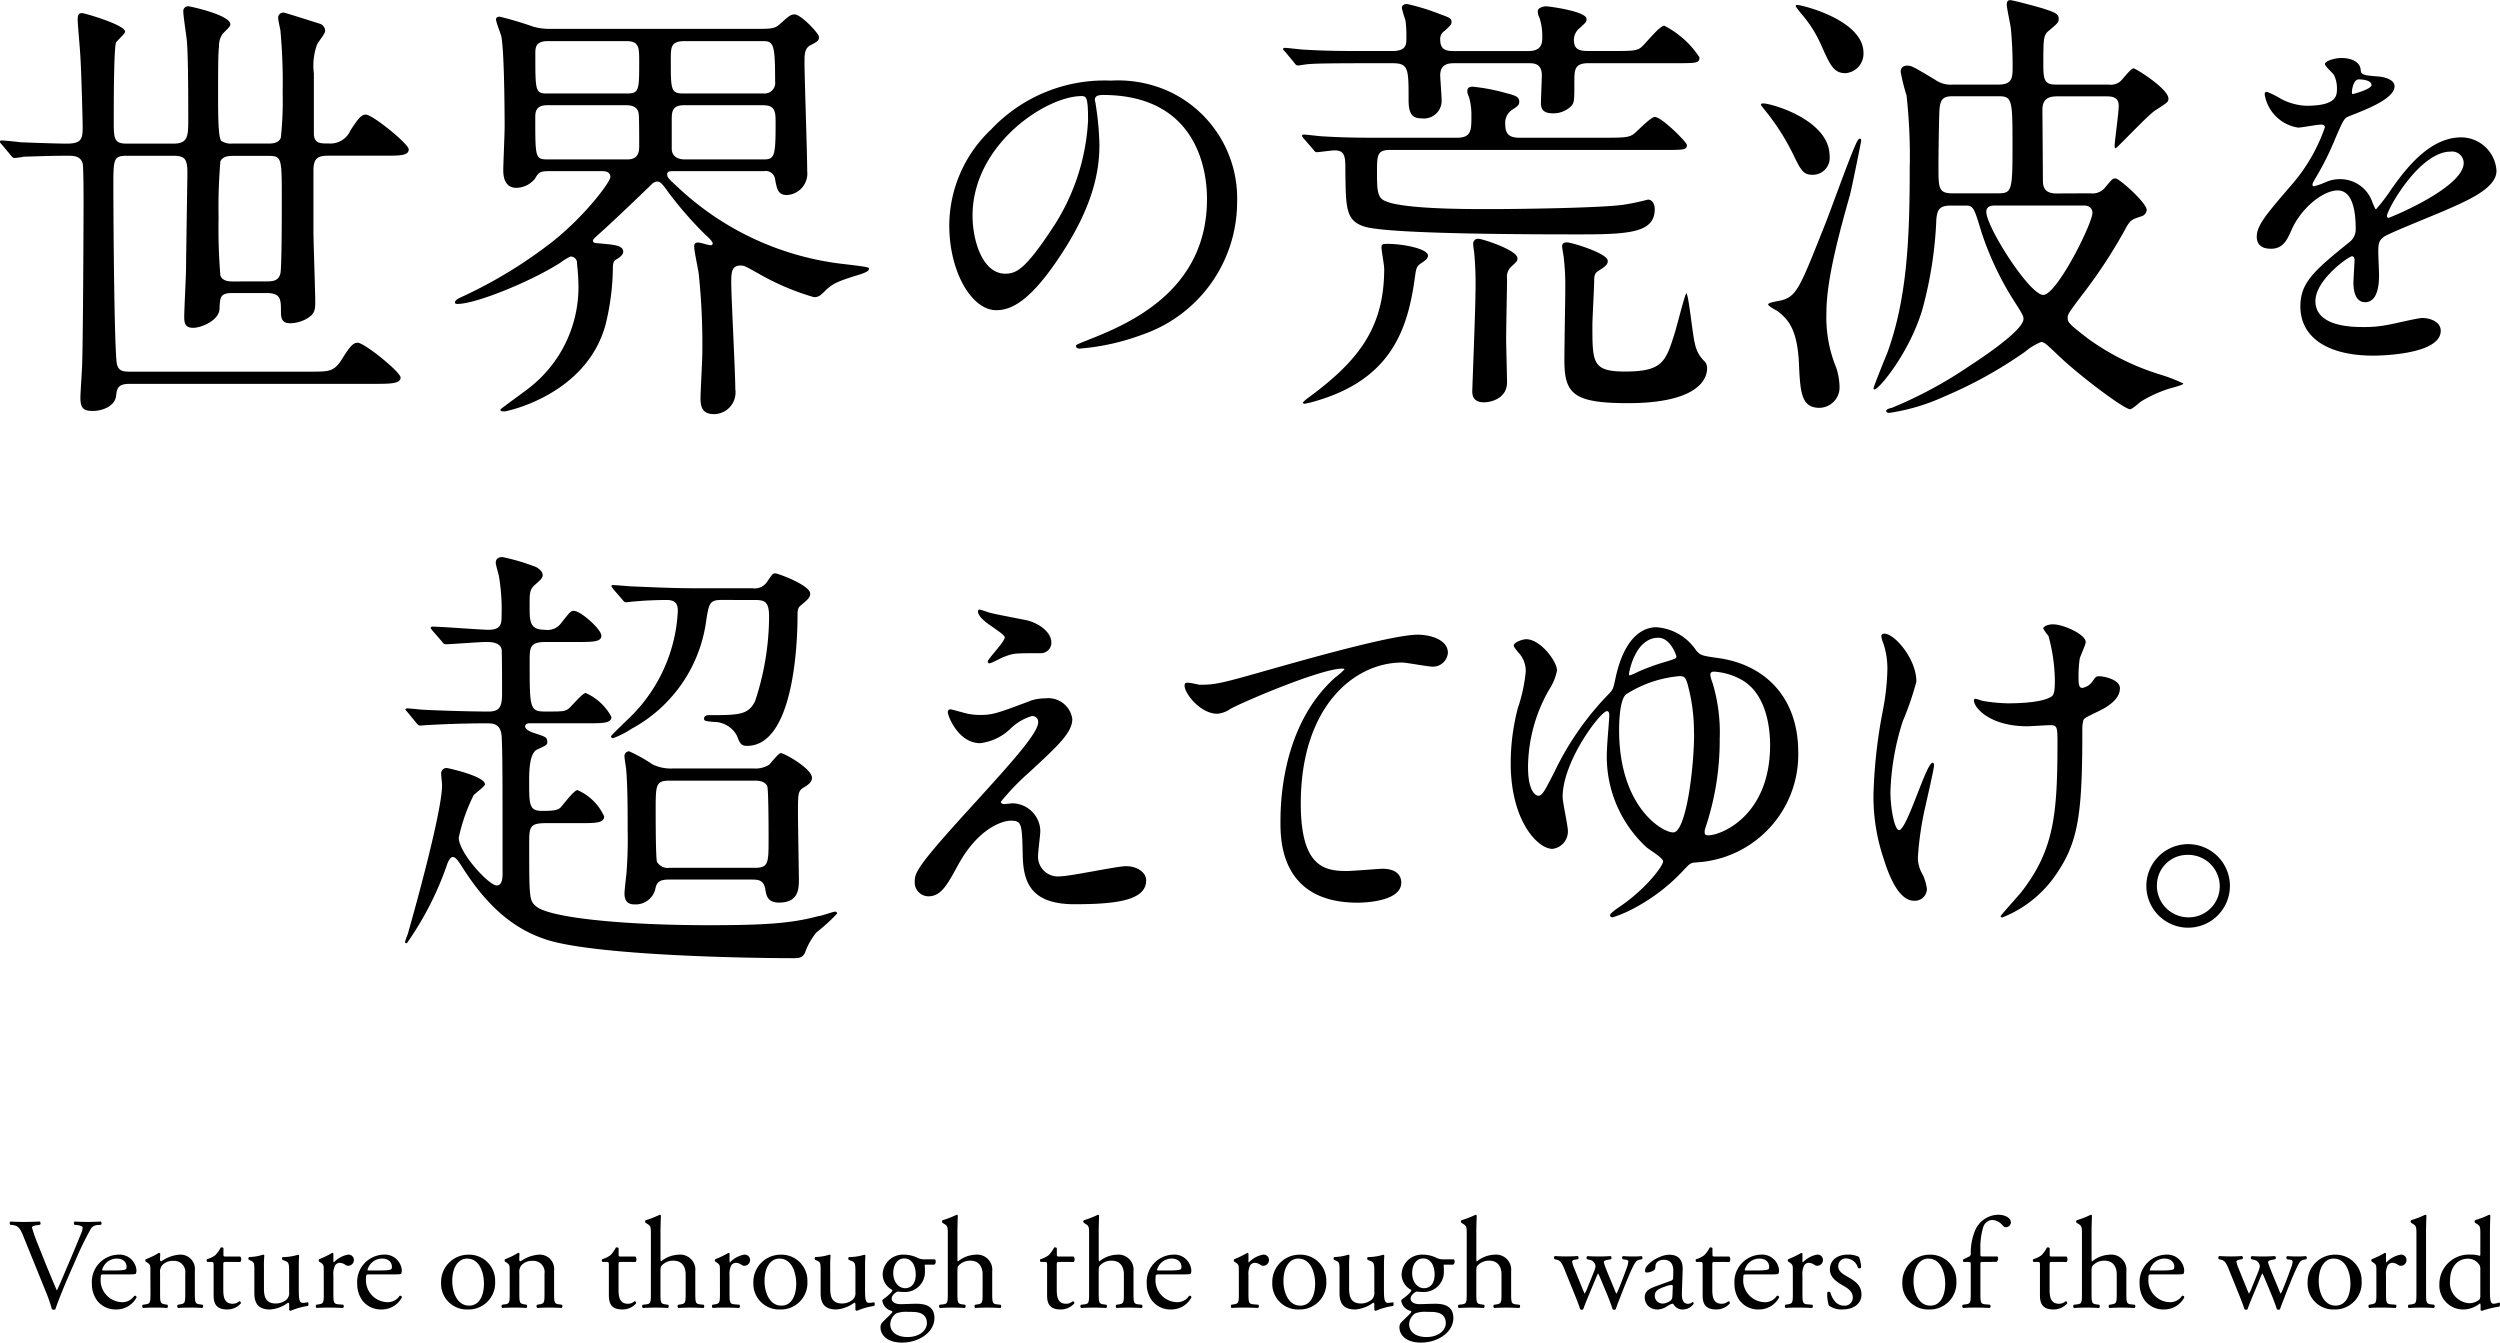
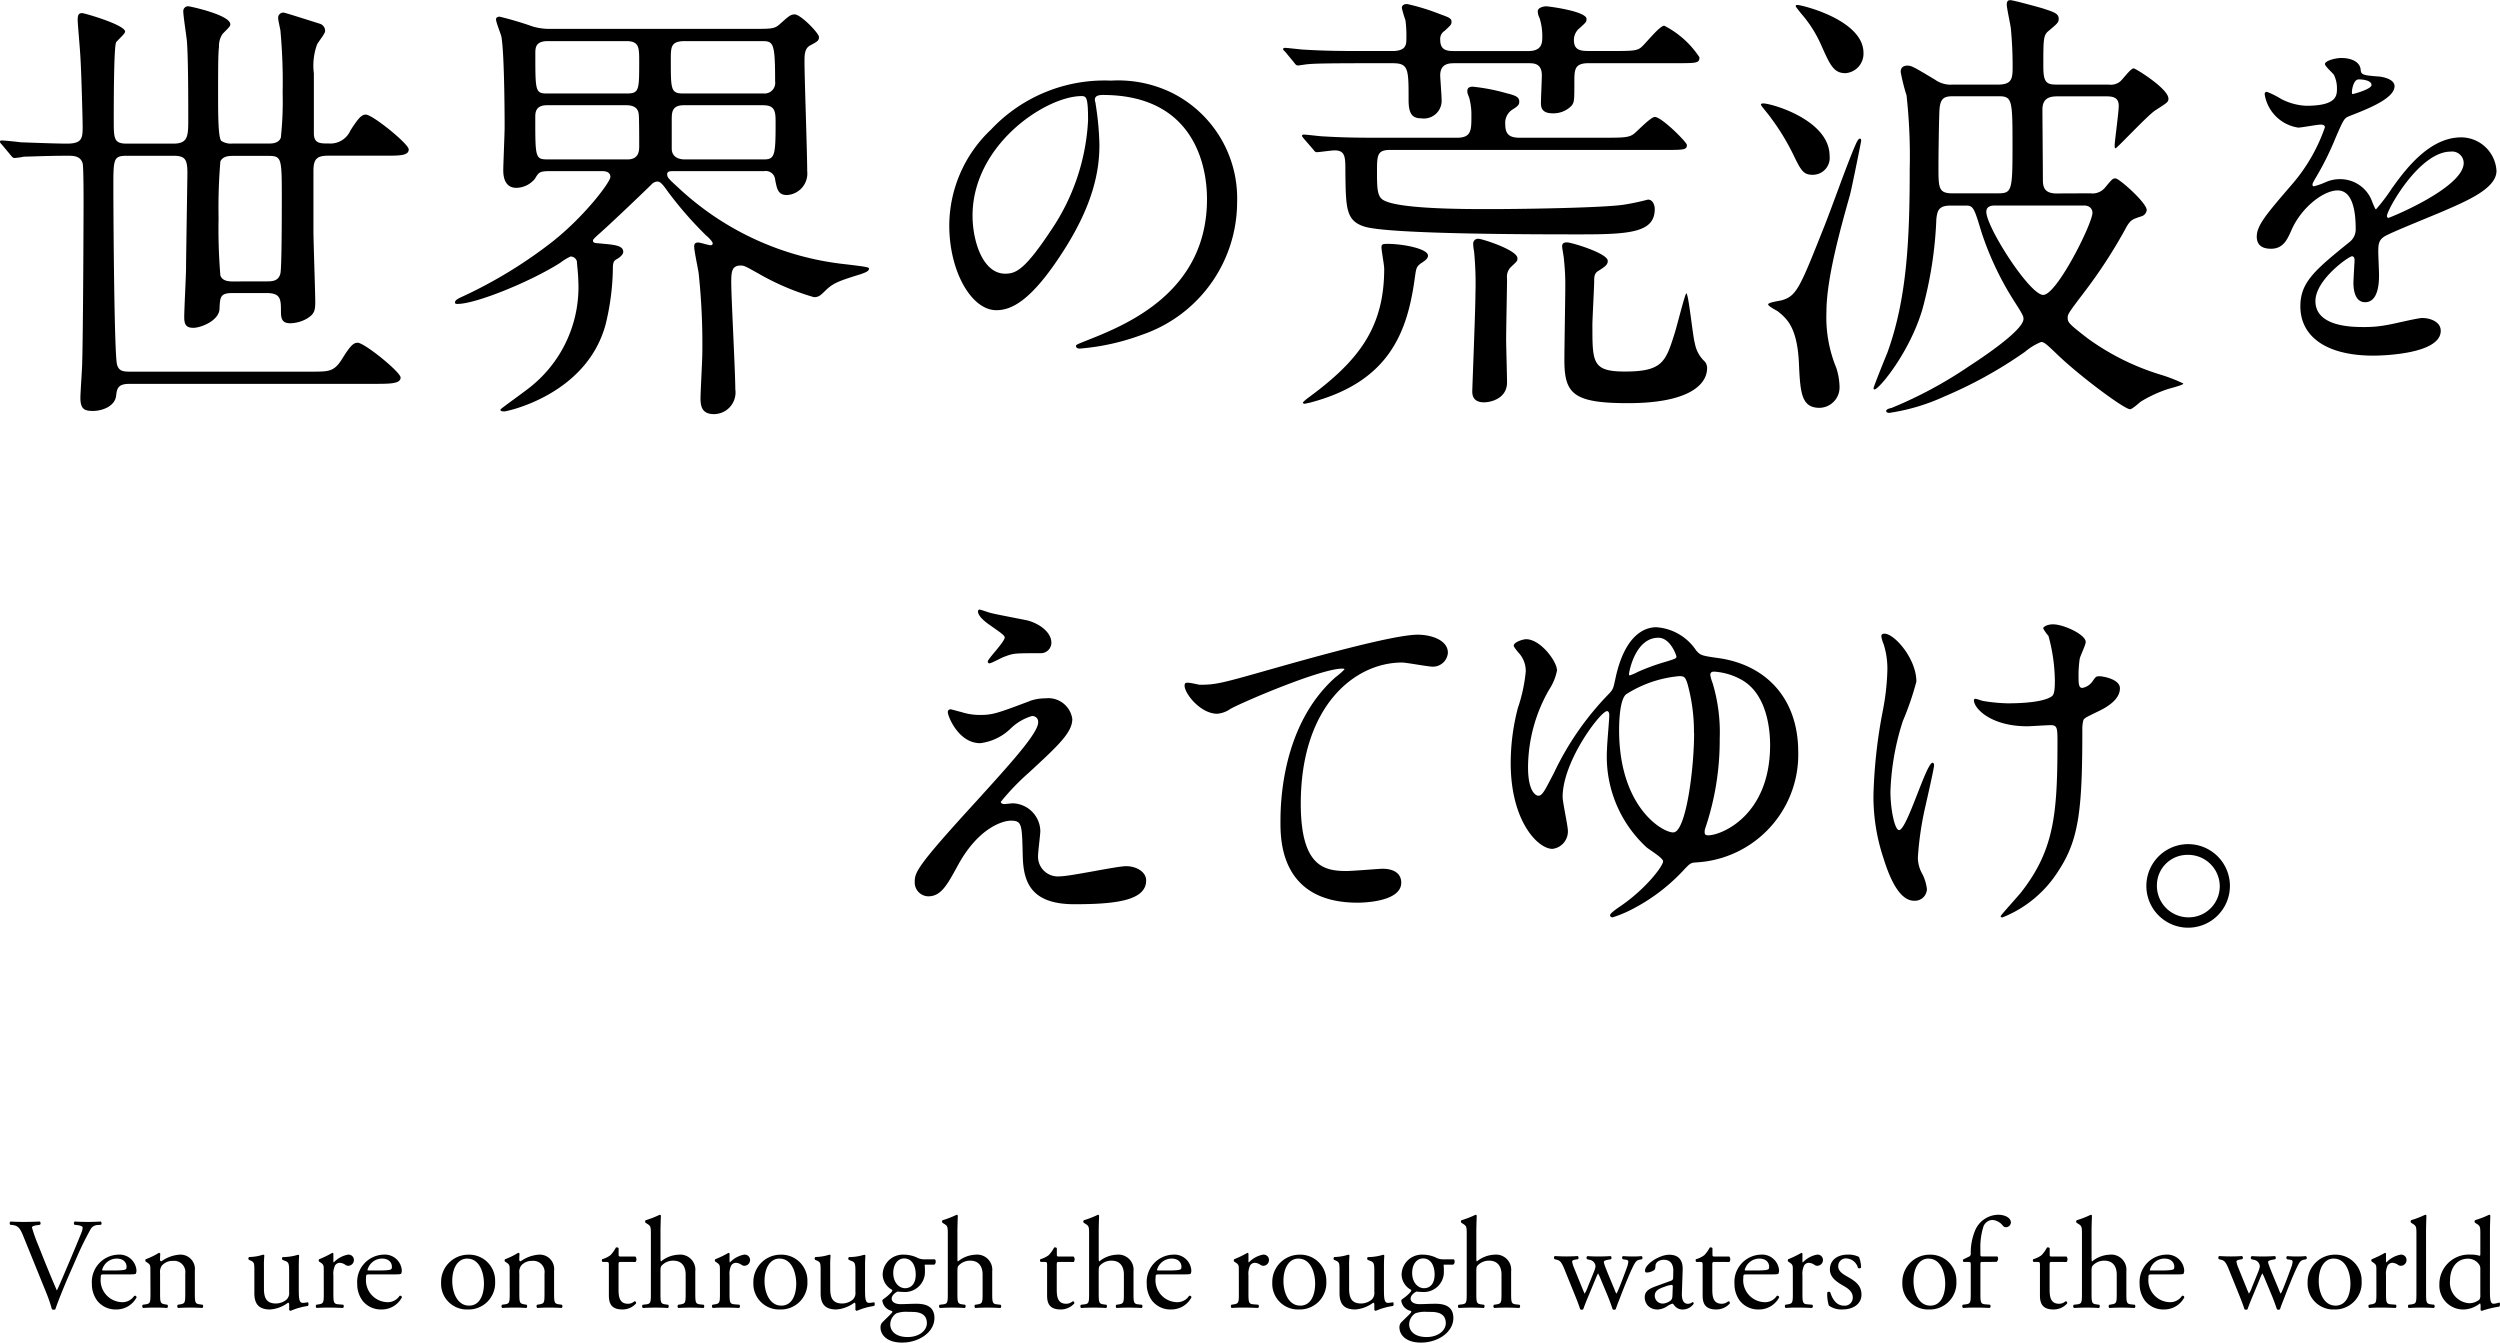
<svg xmlns="http://www.w3.org/2000/svg" id="グループ_680" data-name="グループ 680" width="200" height="107.406" viewBox="0 0 200 107.406">
  <defs>
    <clipPath id="clip-path">
      <rect id="長方形_520" data-name="長方形 520" width="200" height="107.406" fill="none" />
    </clipPath>
  </defs>
  <g id="グループ_680-2" data-name="グループ 680" clip-path="url(#clip-path)">
    <path id="パス_1767" data-name="パス 1767" d="M.145,12.064C0,11.92,0,11.883,0,11.847a.1.1,0,0,1,.108-.108c.253,0,1.3.108,1.518.145.975.036,2.891.108,3.722.108,1.228,0,1.264-.434,1.264-1.373,0-.614-.108-4.48-.181-5.564-.036-.723-.217-2.637-.217-2.962,0-.434.108-.542.361-.542.181,0,3.433.939,3.433,1.481,0,.181-.651.723-.723.867C9.1,4.332,9.1,9.065,9.1,10.077c0,1.517,0,1.915,1.048,1.915h3.721c1.12,0,1.192-.542,1.192-1.806,0-1.517,0-5.058-.108-6.4-.036-.361-.289-2.023-.289-2.349a.388.388,0,0,1,.4-.434c.109,0,3.36.687,3.36,1.446,0,.144-.072.216-.614.759a1.726,1.726,0,0,0-.29,1.048c-.072.506-.072,1.806-.072,3.9,0,1.373,0,3.36.253,3.613a1.4,1.4,0,0,0,.9.217h2.854c.289,0,.831,0,1.012-.47a27.3,27.3,0,0,0,.145-3.577,45.216,45.216,0,0,0-.181-5.022c-.036-.181-.18-.831-.18-.975a.416.416,0,0,1,.433-.434c.109,0,2.6.8,2.927.9a.6.6,0,0,1,.4.578c0,.217-.578.9-.65,1.084a4.978,4.978,0,0,0-.252,2.312v4.769c0,.831.469.831,1.228.831a1.744,1.744,0,0,0,1.7-1.048c.65-1.012.9-1.264,1.228-1.264.542,0,3.433,2.348,3.433,2.782,0,.506-.723.506-1.915.506H26.231c-.975,0-1.156.362-1.156,1.264v4.734c0,.9.145,4.877.145,5.709,0,.686-.072.975-.686,1.337a2.8,2.8,0,0,1-1.3.361c-.578,0-.758-.253-.758-.9,0-1.012,0-1.517-1.156-1.517h-2.71c-.975,0-1.012.289-1.048,1.265-.037.939-1.481,1.517-2.1,1.517s-.723-.325-.723-.868c0-.614.145-3.36.145-3.9,0-.723.108-7.226.108-7.623,0-1.084-.181-1.373-1.12-1.373H10.153c-1.084,0-1.084.253-1.084,2.529,0,2.457.072,13.26.289,14.163.145.505.434.578,1.012.578H24.93c1.409,0,1.807,0,2.457-1.048s.9-1.264,1.228-1.264c.542,0,3.433,2.349,3.433,2.782,0,.47-.723.506-1.915.506H10.37c-.939,0-1.012.361-1.084.975-.108.831-1.12,1.192-1.842,1.192-.651,0-1.012-.108-1.012-1.048,0-.434.145-2.421.145-2.855.072-2.421.108-11.6.108-12.718,0-.542,0-2.855-.072-3.179-.181-.615-.723-.615-1.264-.615-1.518,0-3,.072-3.433.072a5.481,5.481,0,0,1-.759.108c-.108,0-.181-.072-.325-.253ZM21.317,23.012c.433,0,.975,0,1.119-.65.108-.506.108-5.022.108-5.889,0-3.469,0-3.5-1.192-3.5H18.679c-.325,0-.831,0-1.048.434a44.578,44.578,0,0,0-.145,4.552,44.968,44.968,0,0,0,.145,4.589c.181.47.723.47,1.048.47Z" transform="translate(0 -0.502)" />
    <path id="パス_1768" data-name="パス 1768" d="M89.912,14.841c-.289,0-.4.072-.4.253,0,.217.072.325.831,1.012a23.149,23.149,0,0,0,13.4,6.178c1.843.217,1.915.253,1.915.361,0,.217-.361.325-.651.434-1.626.505-2.2.686-2.818,1.3-.434.434-.578.542-.939.542a19.955,19.955,0,0,1-4.48-1.915c-.975-.542-1.084-.615-1.373-.615-.686,0-.759.434-.759,1.337,0,1.229.325,7.19.325,8.563a1.735,1.735,0,0,1-1.7,1.987c-.939,0-1.084-.578-1.084-1.264,0-.506.145-3.071.145-3.649a53.684,53.684,0,0,0-.289-6.323c-.036-.325-.362-1.806-.362-2.168,0-.253.109-.325.326-.325.145,0,.831.217.975.217s.181-.072.181-.145c0-.145-.361-.506-.542-.65a29.964,29.964,0,0,1-3-3.433c-.362-.506-.615-.867-.868-.867a.683.683,0,0,0-.506.253c-1.3,1.264-3.324,3.18-3.938,3.722-.145.145-.723.614-.723.723,0,.217.108.217.542.253,1.156.108,1.879.145,1.879.686,0,.108-.108.325-.469.542-.253.145-.362.217-.362.759a19.765,19.765,0,0,1-.578,4.48c-1.518,5.673-7.949,6.973-8.094,6.973-.108,0-.325,0-.325-.145,0-.072,2.168-1.59,2.566-1.951A10.206,10.206,0,0,0,82.4,23.549c0-.47-.108-1.265-.108-1.482a.532.532,0,0,0-.506-.4,4.271,4.271,0,0,0-.831.506c-2.384,1.518-6.756,3.288-8.2,3.288-.109,0-.217,0-.217-.108,0-.181.181-.289.578-.47a36.8,36.8,0,0,0,7.227-4.408c2.6-2.06,4.625-4.769,4.625-5.167,0-.434-.434-.47-.65-.47H80.229c-.939,0-.975.072-1.3.614a1.959,1.959,0,0,1-1.481.723c-1.012,0-1.048-1.048-1.048-1.409,0-.47.108-2.891.108-3.433,0-1.626-.036-5.962-.253-7.226-.036-.217-.434-1.156-.434-1.409,0-.181.181-.217.289-.217a27.713,27.713,0,0,1,2.673.795,4.811,4.811,0,0,0,1.481.181H96.416c1.517,0,1.7,0,2.168-.434.614-.542.795-.723,1.12-.723.506,0,1.951,1.517,1.951,1.806s-.108.361-.723.686c-.434.253-.434.759-.434,1.3,0,1.265.217,7.335.217,8.744a1.725,1.725,0,0,1-1.626,1.915c-.723,0-.795-.506-.939-1.228a.752.752,0,0,0-.868-.686ZM86.262,8.627c1.012,0,1.012-.253,1.012-2.565,0-1.12,0-1.626-1.048-1.626H79.976c-1.012,0-1.012.542-1.012,1.012,0,3.035,0,3.18.976,3.18Zm.073,5.275c.939,0,.939-.723.939-1.084,0-.326,0-2.385-.036-2.493-.037-.542-.4-.759-1.012-.759H79.9c-.94,0-.94.614-.94.975,0,3.324,0,3.36,1.084,3.36ZM97.247,8.627a.849.849,0,0,0,.9-.975c0-3.216-.145-3.216-1.157-3.216H90.96c-1.157,0-1.157.434-1.157,1.518,0,2.384,0,2.673,1.012,2.673Zm0,5.275c.867,0,.939-.325.939-2.854,0-.94,0-1.482-1.012-1.482H90.852c-.975,0-.975.578-.975,1.192v2.276c0,.615.469.868,1.047.868Z" transform="translate(-36.138 -1.148)" />
    <path id="パス_1769" data-name="パス 1769" d="M163,14.413c0,.09.06.21.06.331a23.075,23.075,0,0,1,.3,3.251c0,2.017-.452,4.817-3.1,8.821-2.409,3.672-3.943,4.4-5.148,4.4-1.987,0-3.763-3.1-3.763-6.774a10.6,10.6,0,0,1,3.341-7.677,12.457,12.457,0,0,1,9.6-3.914,9.8,9.8,0,0,1,4.847.963,9.435,9.435,0,0,1,5.239,8.76,11.227,11.227,0,0,1-7.587,10.6,18.506,18.506,0,0,1-5,1.114c-.121,0-.3-.03-.3-.211,0-.09.06-.12.813-.421,3.131-1.234,9.664-3.823,9.664-11.319,0-1.174-.12-8.339-8.339-8.339-.6,0-.632.241-.632.421m-9.784,9.242c0,1.957.783,4.636,2.619,4.636.873,0,1.6-.361,3.672-3.492a17.216,17.216,0,0,0,2.95-8.761c0-1.806-.12-1.956-.512-1.956-2.86,0-8.73,3.883-8.73,9.573" transform="translate(-75.407 -6.401)" />
    <path id="パス_1770" data-name="パス 1770" d="M211.068,5.381c-3.179,0-4.083.036-4.444.072-.145,0-.758.108-.867.108-.144,0-.217-.108-.325-.253l-.686-.831c-.145-.145-.181-.181-.181-.217,0-.072.072-.108.145-.108.253,0,1.337.145,1.59.145,1.77.108,3.252.108,4.95.108h2.06c1.084,0,1.12-.506,1.12-.975a9.584,9.584,0,0,0-.073-1.482,10.1,10.1,0,0,1-.289-.975c0-.326.326-.326.434-.326a17.453,17.453,0,0,1,2.6.8c.686.253.939.325.939.614,0,.217-.036.253-.542.723a.766.766,0,0,0-.361.723c0,.9.614.9,1.192.9h5.853c1.12,0,1.12-.686,1.12-1.156a4.718,4.718,0,0,0-.217-1.481,1.229,1.229,0,0,1-.145-.542c0-.325.542-.4.651-.4.253,0,3.251.4,3.251,1.012,0,.253-.072.289-.542.723a1.23,1.23,0,0,0-.47.939c0,.759.4.9,1.157.9h2.2c1.446,0,1.77-.036,2.1-.361.289-.253,1.409-1.662,1.77-1.662a7.357,7.357,0,0,1,2.818,2.529c0,.47-.216.47-1.915.47h-6.937c-1.12,0-1.156.47-1.156,1.481,0,1.482,0,1.626-.217,1.915a2.01,2.01,0,0,1-1.517.614c-.9,0-.939-.506-.939-.831s.072-1.879.072-2.2c0-.976-.65-.976-1.048-.976h-5.926c-.4,0-1.156,0-1.156.976,0,.18.108,1.59.108,1.879a1.422,1.422,0,0,1-1.626,1.553c-.723,0-1.012-.361-1.012-1.481,0-2.457,0-2.927-1.264-2.927Zm-4.842,6.034c-.108-.145-.145-.181-.145-.217,0-.072.036-.108.145-.108.253,0,1.337.145,1.59.145,1.771.108,3.252.108,4.95.108h5.709c1.156,0,1.156-.614,1.156-1.7a5.15,5.15,0,0,0-.18-1.518c-.145-.361-.145-.4-.145-.505,0-.253.145-.362.434-.362a15.273,15.273,0,0,1,2.637.506c.723.181,1.084.289,1.084.686,0,.253-.108.361-.506.614a1.254,1.254,0,0,0-.614,1.192c0,.686.216,1.084,1.119,1.084h7.046c1.372,0,1.734-.036,2.1-.289.289-.217,1.373-1.373,1.7-1.373.542,0,2.565,2.023,2.565,2.24,0,.4-.217.4-1.915.4H213.128c-1.048,0-1.048.434-1.048,1.807,0,1.445.037,2.023.65,2.276,1.409.65,6.432.65,8.238.65,3.035,0,9.358-.108,10.911-.361a19.2,19.2,0,0,0,1.879-.4c.361,0,.542.4.542.759,0,1.843-1.915,2.024-5.854,2.024-3.469,0-15.283,0-17.343-.614-1.517-.47-1.517-1.446-1.553-4.444,0-1.12,0-1.662-.867-1.662-.217,0-1.265.145-1.409.145s-.216-.108-.325-.253Zm.434,21.137c-.073,0-.29.072-.4.072a.115.115,0,0,1-.108-.108,3.25,3.25,0,0,1,.361-.325c4.119-3,6.143-5.673,6.143-10.37,0-.289-.217-1.445-.217-1.7,0-.217.036-.289.47-.289,1.3,0,3.251.4,3.251.939,0,.217-.217.4-.506.578-.47.325-.434.434-.578,1.409-.615,4.3-2.132,8.165-8.418,9.792m15.753-5.131c0,.542.072,3,.072,3.5,0,1.265-1.264,1.59-1.842,1.59-.9,0-.939-.614-.939-.867,0-.326.253-6.54.253-7.8a26.986,26.986,0,0,0-.108-3.4,4.027,4.027,0,0,1-.073-.614.384.384,0,0,1,.434-.4c.29,0,3.107.9,3.107,1.553,0,.217,0,.217-.542.723a1.092,1.092,0,0,0-.289.9c0,.686-.072,4.011-.072,4.805m6.9-1.012c0,2.927,0,3.649,2.6,3.649,2.962,0,3.251-.759,3.938-2.926.181-.506.868-3.324.976-3.324.181,0,.505,3.4.686,4.011a2.6,2.6,0,0,0,.795,1.445.789.789,0,0,1,.181.506c0,1.446-1.662,2.818-6.323,2.818-4.408,0-5.094-.759-5.094-3.469,0-.9.072-4.949.072-5.745a18.4,18.4,0,0,0-.108-2.276c0-.181-.145-.9-.145-1.048,0-.253.145-.325.4-.325.325,0,3.251.867,3.251,1.481,0,.289-.18.434-.686.759-.325.181-.4.361-.4.831,0,.506-.145,3.035-.145,3.613" transform="translate(-101.92 -0.323)" />
    <path id="パス_1771" data-name="パス 1771" d="M284.874,13.983c-.759,0-.939-.4-1.59-1.735A18.182,18.182,0,0,0,281.55,9.43c-.108-.181-.795-.976-.795-1.048,0-.108.145-.108.181-.108.686,0,5.311,1.337,5.311,4.191a1.352,1.352,0,0,1-1.373,1.518m1.915,15.464a5.276,5.276,0,0,1,.253,1.445,1.637,1.637,0,0,1-1.59,1.735c-1.481,0-1.554-1.228-1.662-3.649-.145-2.818-.975-3.5-1.7-4.083-.108-.072-.759-.4-.759-.542,0-.181,1.048-.289,1.192-.361,1.12-.361,1.409-1.12,3.36-6.034.651-1.662,1.59-4.336,2.277-6,.217-.506.361-.867.506-.867.108,0,.108.108.108.181,0,.036-.759,3.83-.9,4.336-.795,2.818-1.879,6.72-1.879,9.358a10.608,10.608,0,0,0,.795,4.48m.723-23.593c-.94,0-1.228-.65-1.951-2.276a9.86,9.86,0,0,0-1.59-2.493c-.4-.506-.434-.542-.434-.614s.108-.072.145-.072c.325,0,5.275,1.192,5.275,3.83a1.559,1.559,0,0,1-1.445,1.626m19.583,9.611a1.31,1.31,0,0,0,1.228-.506c.542-.65.578-.686.8-.686.289,0,2.493,1.951,2.493,2.529a.583.583,0,0,1-.433.506c-.651.217-.831.253-1.157.795a40.362,40.362,0,0,1-3.577,5.492c-1.12,1.481-1.156,1.554-1.156,1.843,0,.361.145.506,1.59,1.626a19.7,19.7,0,0,0,5.781,2.891,12.927,12.927,0,0,1,1.879.723c0,.072-.145.145-1.192.434a10.328,10.328,0,0,0-2.2,1.012c-.108.073-.686.615-.867.615-.47,0-4.155-2.746-5.925-4.48-.723-.686-.939-.9-1.193-.9a4.849,4.849,0,0,0-1.3.795,34.761,34.761,0,0,1-6.467,3.577,16.2,16.2,0,0,1-4.372,1.3c-.108,0-.253-.036-.253-.145,0-.145.253-.217.433-.253a33.879,33.879,0,0,0,6.179-3.324c.216-.145,4.372-2.782,4.372-3.794,0-.217-.037-.325-.759-1.445a24.4,24.4,0,0,1-2.6-5.492c-.578-1.915-.651-2.132-1.228-2.132h-1.264c-.976,0-1.048.47-1.12,1.084a31.857,31.857,0,0,1-1.12,7.226c-1.012,3.433-3.468,6.4-3.83,6.4-.072,0-.072-.072-.072-.108,0-.108.9-2.348,1.084-2.782,1.59-4.336,1.807-9.141,1.807-14.742a44.2,44.2,0,0,0-.253-5.889,15.862,15.862,0,0,1-.47-1.879c0-.325.181-.506.542-.506.325,0,.506.108,2.2,1.12a2.151,2.151,0,0,0,1.409.4h3.577c1.084,0,1.228-.361,1.228-1.337a31.7,31.7,0,0,0-.144-3.18c-.036-.289-.325-1.626-.325-1.879,0-.289.108-.361.289-.361.216,0,2.2.542,2.565.65.867.289,1.3.4,1.3.831,0,.289-.072.361-.759.94-.47.361-.47.614-.47,2.89,0,1.409.325,1.445,1.228,1.445h4.011a1.21,1.21,0,0,0,.867-.217c.181-.108.868-1.084,1.12-1.084.145,0,2.782,1.626,2.782,2.421,0,.289-.109.326-1.048.94-.578.361-3.071,3.035-3.179,3.035-.073,0-.073-.108-.073-.253,0-.289.326-2.637.326-3.144,0-.723-.542-.759-1.048-.759h-3.757c-.506,0-1.3,0-1.3,1.048,0,.795.036,4.7.036,5.564,0,.542.037,1.157,1.084,1.157Zm-7.371,0c1.12,0,1.156-.217,1.156-3.9,0-3.649-.036-3.866-1.156-3.866h-3.577c-.758,0-1.084.145-1.12,1.265-.036.9-.072,3.4-.072,4.371,0,1.7,0,2.132,1.12,2.132Zm-.181.975c-.253,0-.759,0-.759.506,0,1.228,3.468,6.648,4.553,6.648s3.938-5.709,3.938-6.576c0-.181-.108-.578-.686-.578Z" transform="translate(-139.88 0)" />
    <path id="パス_1772" data-name="パス 1772" d="M359.812,23.517c0-.9.843-1.867,2.89-4.245a13.858,13.858,0,0,0,2.56-4.486c0-.181-.211-.211-.332-.211-.3,0-1.535.241-1.806.241a3.2,3.2,0,0,1-2.679-2.649c0-.09,0-.211.18-.211a6.767,6.767,0,0,1,1.145.572,4.781,4.781,0,0,0,1.987.541c2.469,0,2.469-.812,2.469-1.414a2.416,2.416,0,0,0-.241-1.054c-.09-.151-.722-.692-.722-.873,0-.241.782-.482,1.324-.482.723,0,1.475.271,1.535.933.03.391.151.452,1.355.542.211,0,1.355.151,1.355.783,0,.994-2.2,1.836-3.582,2.378-.452.18-.482.241-1.145,1.776a23.31,23.31,0,0,1-1.626,3.251c-.151.271-.211.361-.211.482a.111.111,0,0,0,.12.12,6.016,6.016,0,0,0,.934-.331,2.81,2.81,0,0,1,1.174-.241,2.715,2.715,0,0,1,2.559,1.836c.211.512.241.572.3.572a14.192,14.192,0,0,0,1.234-1.626c.993-1.385,2.95-4.125,5.569-4.125a2.84,2.84,0,0,1,2.83,2.679c0,1.415-2.378,2.409-4.245,3.221-.752.331-4.154,1.686-4.7,2.017-.482.3-.512.632-.512,1.264,0,.271.06,1.535.06,1.806,0,.482,0,2.2-1.114,2.2-.813,0-.933-.994-.933-1.535,0-.3.09-1.746.09-1.776,0-.121,0-.362-.211-.362-.241,0-2.92,1.867-2.92,3.583,0,2.077,3.01,2.077,3.883,2.077a9.322,9.322,0,0,0,1.927-.181c.421-.06,2.348-.542,2.74-.542.632,0,1.475.3,1.475,1.024,0,1.867-4.666,1.987-5.389,1.987-3.823,0-5.841-1.566-5.841-3.944,0-1.926,1.144-2.89,3.974-5.178a1.283,1.283,0,0,0,.452-1.054c0-1.355-.241-3.041-1.445-3.041-1.145,0-2.921,1.385-3.7,3.191-.331.753-.663,1.475-1.626,1.475-.572,0-1.145-.181-1.145-.994m7.677-11.38c.06,0,1.505-.391,1.505-.723,0-.391-.753-.452-1.024-.452-.421,0-.542.843-.542.963s0,.211.06.211m2.74,9.754c0,.06.03.151.12.151s6.021-2.409,6.021-4.4a.927.927,0,0,0-1.053-.9c-2.5,0-5.088,4.666-5.088,5.148" transform="translate(-179.269 -4.607)" />
-     <path id="パス_1773" data-name="パス 1773" d="M64.791,101.248c-.145-.181-.181-.181-.181-.253,0-.036.072-.072.145-.072.217,0,1.119.108,1.3.108,1.337.072,3.831.144,5.2.144.9,0,1.083-.4,1.083-1.445,0-.542,0-3.324-.036-3.541-.144-.578-.9-.578-1.264-.578-.506,0-2.783.181-3.216.181-.145,0-.216-.108-.324-.253l-.724-.831c-.108-.145-.145-.181-.145-.217,0-.072.073-.109.145-.109.686,0,3.866.253,4.481.253,1.047,0,1.047-.542,1.047-1.193a15.887,15.887,0,0,0-.217-3.107c-.036-.181-.252-.9-.252-1.048,0-.434.361-.47.541-.47a16.753,16.753,0,0,1,2.674.795c.217.109.542.362.542.651,0,.217-.181.4-.687.831-.361.361-.361.65-.361,1.59,0,1.3,0,1.951,1.229,1.951a1.354,1.354,0,0,0,1.3-.542c.686-.867.759-.975,1.012-.975.542,0,2.2,1.481,2.2,1.987s-.686.506-1.951.506H75.81c-1.264,0-1.264.47-1.264,1.553,0,3.722,0,4.01,1.229,4.01,1.445,0,1.589,0,1.914-.252.217-.181,1.084-1.229,1.337-1.229a4.266,4.266,0,0,1,2.06,1.915c0,.506-.686.506-1.915.506H74.546c-.144,0-.361.036-.361.253,0,.253.433.434.758.542.9.29,1.012.325,1.012.723,0,.217-.109.253-.8.578-.65.289-.65,1.843-.65,2.529,0,1.915,0,2.384,1.049,2.384,1.011,0,1.228-.072,1.445-.253.217-.217,1.084-1.409,1.373-1.409a4.162,4.162,0,0,1,2.132,2.1c0,.542-.687.542-1.951.542H75.882c-1.265,0-1.373.252-1.373,1.481,0,4.516,0,4.7.542,5.167,1.012.9,6.793,1.517,13.8,1.517,4.156,0,6.54-.108,8.779-.723.217,0,1.192-.361,1.337-.361a.165.165,0,0,1,.181.145,14.442,14.442,0,0,1-1.662,1.517,5.352,5.352,0,0,0-.9,1.59c-.181.434-.506.47-.868.47-4.552,0-15.175-.253-19.33-1.337-3.107-.831-5.347-2.926-7.335-6.106-.216-.325-.433-.65-.65-.65-.253,0-.434.506-.469.614a25.094,25.094,0,0,1-3.216,6.287c-.072,0-.144-.036-.144-.108a4.157,4.157,0,0,1,.217-.614c.722-2.529,2.746-9.9,2.746-11.923,0-.145-.073-.795-.073-.939a.429.429,0,0,1,.471-.434c.072,0,3.034.65,3.034,1.3,0,.181-.867.759-.939.939a14.281,14.281,0,0,0-1.156,3.324c0,1.229,2.42,3.83,3.034,3.83.47,0,.47-.686.47-1.012,0-7.262,0-9.575-.072-10.912-.072-.867-.469-1.048-1.156-1.048-1.77,0-3.648.072-4.841.145-.073,0-.435.036-.507.036-.145,0-.216-.072-.325-.217Zm25.11-9c-.939,0-1.011.253-1.228,1.626a11.552,11.552,0,0,1-5.962,8.671,7.215,7.215,0,0,1-1.481.759.165.165,0,0,1-.18-.145c0-.072,1.373-1.373,1.625-1.626A12.741,12.741,0,0,0,86.4,93.119c0-.615-.252-.868-.9-.868-.722,0-1.7.037-2.457.108-.145,0-.651.073-.759.073-.145,0-.217-.073-.325-.217l-.723-.831c-.108-.181-.145-.181-.145-.253s.072-.072.145-.072c.253,0,1.337.108,1.59.108,1.77.073,3.251.145,4.949.145h4.589a1.183,1.183,0,0,0,1.192-.542c.4-.578.434-.65.65-.65.181,0,2.782.939,2.782,1.626,0,.29-.181.47-.795.976-.217.18-.217.469-.217.795,0,2.132-.289,10.405-4.046,10.405-.47,0-.579-.217-.795-.795a2.079,2.079,0,0,0-1.879-1.12c-.686-.072-.758-.072-.758-.29,0-.108.108-.252.361-.252,2.493,0,3.18-.036,3.721-1.12a21.788,21.788,0,0,0,1.12-6.72c0-1.192-.289-1.373-1.12-1.373ZM85.71,114.617c-.759,0-1.012.18-1.12.795a1.619,1.619,0,0,1-1.662,1.192c-.578,0-.795-.325-.795-.867,0-.217.109-1.228.145-1.481a34.183,34.183,0,0,0,.108-3.613c0-1.373,0-3.36-.108-4.7,0-.18-.145-.975-.145-1.156a.384.384,0,0,1,.362-.434,12.311,12.311,0,0,1,1.879,1.048,3.3,3.3,0,0,0,1.661.326h6.4a2.09,2.09,0,0,0,1.264-.29c.145-.145.759-.939.939-.939.253,0,2.493,1.229,2.493,1.987,0,.29-.216.506-.65.759-.47.289-.47.47-.47,2.1,0,.831.073,5.023.073,5.2,0,.795,0,1.915-1.59,1.915-.939,0-1.012-.614-1.083-.975-.109-.831-.542-.867-1.12-.867Zm.037-7.913c-1.12,0-1.12.325-1.12,2.421,0,.4,0,3.83.108,4.083a1.014,1.014,0,0,0,1.013.47h6.792c1.12,0,1.12-.361,1.12-2.384,0-.4,0-3.9-.108-4.155-.217-.434-.758-.434-1.012-.434Z" transform="translate(-32.173 -44.252)" />
    <path id="パス_1774" data-name="パス 1774" d="M155.036,104.494a3.839,3.839,0,0,1,1.264-.211,1.936,1.936,0,0,1,2.138,1.656c0,1.084-1.144,2.138-3.492,4.305a19.466,19.466,0,0,0-2.228,2.318c0,.12.151.181.3.181.06,0,.572-.061.662-.061a2.271,2.271,0,0,1,2.2,2.2c0,.3-.18,1.656-.18,1.957a1.584,1.584,0,0,0,1.746,1.685c.843,0,4.546-.813,5.3-.813.813,0,1.6.452,1.6,1.144,0,1.626-2.5,1.9-5.75,1.9-3.582,0-4.094-1.9-4.124-3.974-.061-2.439-.061-2.71-.963-2.71-.6,0-2.589.542-4.245,3.613-.843,1.535-1.325,2.439-2.348,2.439a1.109,1.109,0,0,1-1.084-1.083c0-.813,0-1.145,4.937-6.533,2.589-2.86,4.937-5.419,4.937-6.292a.461.461,0,0,0-.512-.512,4.138,4.138,0,0,0-1.685.994,4.218,4.218,0,0,1-2.439,1.174c-1.746,0-2.589-2.168-2.589-2.469a.214.214,0,0,1,.211-.241c.09,0,.783.211.843.211a4.839,4.839,0,0,0,1.475.241c1.024,0,1.325-.091,4.034-1.114m-3.131-7.044c.451.12,2.559.512,2.95.6.993.271,1.9.963,1.9,1.776a.843.843,0,0,1-.843.843c-2.107,0-2.168,0-2.89.271-.211.06-1.054.542-1.234.542a.138.138,0,0,1-.12-.151c0-.211,1.355-1.565,1.355-1.927,0-.18-.482-.482-1.114-.933-.933-.632-1.024-.994-1.024-1.144a.138.138,0,0,1,.12-.151c.091,0,.753.241.9.271" transform="translate(-72.654 -48.417)" />
    <path id="パス_1775" data-name="パス 1775" d="M190.083,105.2c1.295,0,1.746-.12,5.87-1.295,2.679-.753,9.544-2.71,11.56-2.71,1.054,0,2.409.421,2.409,1.445a1.2,1.2,0,0,1-1.2,1.114c-.392,0-2.108-.331-2.469-.331-3.824,0-8.1,3.522-8.1,11.289,0,5.057,1.9,5.389,3.673,5.389.452,0,2.619-.181,2.86-.181.933,0,1.505.391,1.505,1.114,0,1.6-3.312,1.6-3.492,1.6-6.171,0-6.171-5.027-6.171-6.443,0-1.324.03-7.707,4.4-11.59a5.492,5.492,0,0,0,.722-.632c0-.06-.12-.06-.181-.06-1.716,0-7.978,2.679-8.942,3.221a2.178,2.178,0,0,1-1.053.391c-1.505,0-2.92-2.017-2.559-2.438.12-.151,1.024.12,1.174.12" transform="translate(-94.091 -50.42)" />
    <path id="パス_1776" data-name="パス 1776" d="M255.707,101.866c.331.391.482.421,1.746.6,3.733.512,6.412,3.131,6.412,7.527a8.637,8.637,0,0,1-8.128,8.821c-.482.03-.512.06-1.053.632a14.925,14.925,0,0,1-3.854,2.981,10.071,10.071,0,0,1-1.807.783c-.15,0-.211-.09-.211-.181,0-.151.663-.6.843-.722,1.987-1.355,3.4-3.192,3.4-3.583,0-.271-1.174-.963-1.355-1.144a9.85,9.85,0,0,1-3.131-7.857c0-.421.18-2.318.18-2.71,0-.09-.03-.3-.18-.3-.512,0-3.553,4-3.553,6.864,0,.421.421,2.318.421,2.71a1.4,1.4,0,0,1-1.234,1.445c-1.174,0-3.341-2.228-3.341-6.864a17.454,17.454,0,0,1,.572-4.4,12.812,12.812,0,0,0,.632-2.92,2.138,2.138,0,0,0-.6-1.535c-.241-.3-.361-.452-.361-.542,0-.271.723-.511.994-.511,1.144,0,2.468,1.776,2.468,2.5a4.261,4.261,0,0,1-.632,1.535,12.6,12.6,0,0,0-1.686,6.2c0,2.168.753,2.289.813,2.289.331,0,.512-.392,1.264-1.836a23.347,23.347,0,0,1,4.425-6.352c.331-.361.331-.452.512-1.295.753-3.4,2.318-4,3.251-4a4.171,4.171,0,0,1,3.191,1.866m-.181,6.593a14.5,14.5,0,0,0-.512-3.914c-.181-.572-.271-.632-.662-.632a9.449,9.449,0,0,0-4.244,1.445c-.512.392-.572,2.138-.572,2.861,0,6.412,3.733,8.339,4.4,8.188.963-.211,1.6-5.057,1.6-7.948m-5.208-4.727c0,.06,0,.12.061.12a3.566,3.566,0,0,0,.632-.271,16.727,16.727,0,0,1,2.228-.813c.783-.241.873-.271.873-.421,0-.09-.482-1.505-1.445-1.505-1.867,0-2.348,2.77-2.348,2.89m6.051,12.674c0,.211.12.241.3.241.993,0,4.937-1.535,4.937-7.225,0-1.054-.18-4.125-2.378-5.269a5.124,5.124,0,0,0-2.107-.6c-.211,0-.3.091-.3.271a3,3,0,0,0,.181.632,13.676,13.676,0,0,1,.572,4.456,21.968,21.968,0,0,1-1.174,7.225.833.833,0,0,0-.03.271" transform="translate(-120.006 -49.823)" />
    <path id="パス_1777" data-name="パス 1777" d="M302.136,104.1a23.068,23.068,0,0,1-1.084,3.161,20.4,20.4,0,0,0-.994,5.659c0,1.354.332,3.07.692,3.07.632,0,2.168-5.389,2.679-5.389.09,0,.12.12.12.211,0,.241-.6,2.86-.723,3.4a25.475,25.475,0,0,0-.572,3.943,2.641,2.641,0,0,0,.361,1.355,3.587,3.587,0,0,1,.361,1.2.961.961,0,0,1-1.024.933c-1.144,0-1.927-1.716-2.439-3.371a15.494,15.494,0,0,1-.813-5.058,40.52,40.52,0,0,1,.753-6.8,19.223,19.223,0,0,0,.361-3.251,6.481,6.481,0,0,0-.3-2.047,2.563,2.563,0,0,1-.181-.6c0-.091,0-.241.241-.241.813,0,2.559,2.017,2.559,3.823m13.276,3.883c0,6.232-.24,8.7-1.867,11.2a9.385,9.385,0,0,1-4.516,3.793c-.06,0-.151,0-.151-.09s1.476-1.686,1.716-2.017c2.619-3.4,2.83-6.322,2.83-12.072,0-1.024-.06-1.2-.542-1.2-.3,0-1.625.09-1.867.09-2.95,0-4.275-1.445-4.275-2.077,0-.06.03-.12.09-.12.181,0,.482.15.692.18a13.451,13.451,0,0,0,1.9.181c.451,0,2.709,0,3.522-.542.151-.12.271-.24.271-1.264a13.992,13.992,0,0,0-.511-3.583,3.666,3.666,0,0,1-.422-.6c0-.151.361-.331.782-.331.843,0,2.619.813,2.619,1.415,0,.24-.452,1.144-.482,1.354a9.463,9.463,0,0,0-.09,1.566c0,.512.061.753.3.753a1.251,1.251,0,0,0,.783-.482c.3-.421.3-.452.6-.452.211,0,1.626.211,1.626.963,0,.9-1.024,1.505-1.716,1.836-.933.452-1.114.542-1.2.692a2.687,2.687,0,0,0-.09.813" transform="translate(-148.823 -49.583)" />
    <path id="パス_1778" data-name="パス 1778" d="M348.889,137.959a3.342,3.342,0,1,1-6.684-.031,3.342,3.342,0,0,1,6.684.031m-5.841-.031a2.525,2.525,0,0,0,2.529,2.529,2.485,2.485,0,0,0,2.5-2.469,2.525,2.525,0,0,0-2.559-2.529,2.436,2.436,0,0,0-2.469,2.469" transform="translate(-170.496 -67.07)" />
    <path id="パス_1779" data-name="パス 1779" d="M2.618,195.888c-.239-.582-.395-.8-.841-.852l-.187-.021a.175.175,0,0,1,.021-.26c.3.021.634.032,1.081.032s.821-.011,1.257-.032a.182.182,0,0,1,.02.26l-.156.021c-.395.052-.478.114-.488.2a12.937,12.937,0,0,0,.519,1.455c.478,1.2.956,2.4,1.475,3.584.323-.685.759-1.756,1-2.306.3-.707.79-1.881.966-2.328a1.109,1.109,0,0,0,.093-.405c0-.072-.1-.156-.468-.2l-.187-.021a.182.182,0,0,1,.021-.26c.291.021.686.032,1.081.032.343,0,.665-.011,1.008-.032a.2.2,0,0,1,.021.26l-.312.021A.662.662,0,0,0,8,195.4a24.992,24.992,0,0,0-1.164,2.389l-.561,1.278c-.416.956-.9,2.162-1.081,2.712a.207.207,0,0,1-.114.032.411.411,0,0,1-.156-.032,12.167,12.167,0,0,0-.478-1.382Z" transform="translate(-0.768 -97.033)" />
    <path id="パス_1780" data-name="パス 1780" d="M15.637,201.616c-.27,0-.28.021-.28.28a1.759,1.759,0,0,0,1.725,1.943,1.12,1.12,0,0,0,.956-.509.137.137,0,0,1,.187.125,1.816,1.816,0,0,1-1.631.966,1.861,1.861,0,0,1-1.506-.686,2.208,2.208,0,0,1-.437-1.351,2.181,2.181,0,0,1,2.088-2.348,1.361,1.361,0,0,1,1.476,1.236.642.642,0,0,1-.042.27c-.031.063-.177.073-.613.073Zm.644-.312c.769,0,1-.042,1.08-.1.031-.021.063-.063.063-.2,0-.291-.2-.654-.8-.654a1.219,1.219,0,0,0-1.153.9c0,.021,0,.052.073.052Z" transform="translate(-7.299 -99.664)" />
    <path id="パス_1781" data-name="パス 1781" d="M23.321,201.148c0-.4,0-.457-.28-.644l-.094-.062a.143.143,0,0,1,.011-.187A5.665,5.665,0,0,0,24,199.746a.121.121,0,0,1,.114.073c-.021.239-.021.395-.021.488a.109.109,0,0,0,.114.114,2.849,2.849,0,0,1,1.455-.53,1.153,1.153,0,0,1,1.216,1.288v1.787c0,.748.021.852.394.9l.229.031a.182.182,0,0,1-.021.26c-.312-.021-.613-.031-.976-.031s-.686.011-.966.031a.182.182,0,0,1-.021-.26l.2-.031c.384-.063.395-.156.395-.9v-1.548a.9.9,0,0,0-.976-1.029,1.132,1.132,0,0,0-.883.364.874.874,0,0,0-.156.623v1.59c0,.748.021.841.395.9l.187.031a.182.182,0,0,1-.021.26c-.28-.021-.582-.031-.945-.031s-.686.011-.976.031a.182.182,0,0,1-.021-.26l.218-.031c.384-.052.395-.156.395-.9Z" transform="translate(-11.291 -99.519)" />
-     <path id="パス_1782" data-name="パス 1782" d="M34.462,200.039c-.177,0-.187.031-.187.249v1.943c0,.6.073,1.154.759,1.154a.8.8,0,0,0,.28-.052c.093-.031.228-.146.26-.146.083,0,.124.114.1.177a1.437,1.437,0,0,1-1.091.478c-.894,0-1.081-.5-1.081-1.122v-2.379c0-.28-.011-.3-.218-.3H33a.172.172,0,0,1-.031-.218,2.065,2.065,0,0,0,.665-.322,2.581,2.581,0,0,0,.436-.613c.052-.021.177-.021.218.052v.467c0,.187.011.2.187.2h1.153a.332.332,0,0,1,.011.436Z" transform="translate(-16.412 -99.085)" />
    <path id="パス_1783" data-name="パス 1783" d="M40.845,202.749c0,.717.176,1.195.965,1.195a1.362,1.362,0,0,0,.842-.312.723.723,0,0,0,.208-.6v-1.7c0-.675-.073-.7-.384-.821l-.135-.052a.141.141,0,0,1,.011-.228,4.173,4.173,0,0,0,1.216-.187c.052.01.083.031.094.072-.021.2-.031.519-.031.9v1.746c0,.82.031,1.132.322,1.132a1.975,1.975,0,0,0,.405-.052c.062.052.073.259-.011.3a5.391,5.391,0,0,0-1.361.385.144.144,0,0,1-.124-.073v-.426c0-.094-.031-.146-.093-.146a2.716,2.716,0,0,1-1.434.54c-.915,0-1.257-.457-1.257-1.3v-1.735c0-.655,0-.748-.312-.883l-.124-.052a.153.153,0,0,1,.021-.228,3.7,3.7,0,0,0,1.112-.187c.062.01.093.031.1.072a8.067,8.067,0,0,0-.031.9Z" transform="translate(-19.729 -99.664)" />
    <path id="パス_1784" data-name="パス 1784" d="M50.985,201.148c0-.4,0-.457-.28-.644l-.094-.062a.143.143,0,0,1,.011-.187,8.07,8.07,0,0,0,1.05-.509c.052.011.083.032.083.073v.6c0,.052.011.083.031.093a2.1,2.1,0,0,1,1.143-.623.43.43,0,0,1,.468.415.46.46,0,0,1-.447.478.4.4,0,0,1-.229-.072.854.854,0,0,0-.457-.166.461.461,0,0,0-.374.208,1.58,1.58,0,0,0-.135.8v1.413c0,.748.021.873.415.9l.374.031a.182.182,0,0,1-.021.26c-.488-.021-.789-.031-1.153-.031s-.686.011-.956.031a.182.182,0,0,1-.021-.26l.2-.031c.384-.063.395-.156.395-.9Z" transform="translate(-25.085 -99.519)" />
    <path id="パス_1785" data-name="パス 1785" d="M57.941,201.616c-.27,0-.28.021-.28.28a1.759,1.759,0,0,0,1.725,1.943,1.12,1.12,0,0,0,.956-.509.137.137,0,0,1,.187.125,1.816,1.816,0,0,1-1.631.966,1.861,1.861,0,0,1-1.506-.686,2.208,2.208,0,0,1-.437-1.351,2.181,2.181,0,0,1,2.088-2.348,1.361,1.361,0,0,1,1.476,1.236.642.642,0,0,1-.042.27c-.031.063-.177.073-.613.073Zm.644-.312c.769,0,1-.042,1.08-.1.031-.021.063-.063.063-.2,0-.291-.2-.654-.8-.654a1.219,1.219,0,0,0-1.153.9c0,.021,0,.052.073.052Z" transform="translate(-28.376 -99.664)" />
    <path id="パス_1786" data-name="パス 1786" d="M74.648,202.188a2.122,2.122,0,0,1-2.192,2.234,2.054,2.054,0,0,1-2.13-2.14,2.183,2.183,0,0,1,2.213-2.244,2.076,2.076,0,0,1,2.109,2.151m-2.234-1.839c-.686,0-1.195.655-1.195,1.8,0,.946.426,1.964,1.34,1.964s1.195-.956,1.195-1.756c0-.883-.353-2.005-1.34-2.005" transform="translate(-35.038 -99.664)" />
    <path id="パス_1787" data-name="パス 1787" d="M80.6,201.148c0-.4,0-.457-.28-.644l-.094-.062a.143.143,0,0,1,.011-.187,5.665,5.665,0,0,0,1.039-.509.121.121,0,0,1,.114.073c-.021.239-.021.395-.021.488a.109.109,0,0,0,.114.114,2.849,2.849,0,0,1,1.455-.53,1.153,1.153,0,0,1,1.216,1.288v1.787c0,.748.021.852.394.9l.229.031a.182.182,0,0,1-.021.26c-.312-.021-.613-.031-.976-.031s-.686.011-.966.031a.182.182,0,0,1-.021-.26l.2-.031c.384-.063.395-.156.395-.9v-1.548a.9.9,0,0,0-.976-1.029,1.132,1.132,0,0,0-.883.364.874.874,0,0,0-.156.623v1.59c0,.748.021.841.395.9l.187.031a.182.182,0,0,1-.021.26c-.28-.021-.582-.031-.945-.031s-.686.011-.976.031a.182.182,0,0,1-.021-.26l.218-.031c.384-.052.395-.156.395-.9Z" transform="translate(-39.827 -99.519)" />
    <path id="パス_1788" data-name="パス 1788" d="M97.479,200.039c-.177,0-.187.031-.187.249v1.943c0,.6.073,1.154.759,1.154a.8.8,0,0,0,.28-.052c.093-.031.228-.146.26-.146.083,0,.124.114.1.177a1.437,1.437,0,0,1-1.091.478c-.894,0-1.081-.5-1.081-1.122v-2.379c0-.28-.011-.3-.218-.3h-.291a.172.172,0,0,1-.031-.218,2.065,2.065,0,0,0,.665-.322,2.58,2.58,0,0,0,.436-.613c.052-.021.177-.021.218.052v.467c0,.187.011.2.187.2h1.153a.332.332,0,0,1,.011.436Z" transform="translate(-47.809 -99.085)" />
    <path id="パス_1789" data-name="パス 1789" d="M103.079,195.249c0-.613-.011-.675-.322-.863l-.1-.062a.157.157,0,0,1,0-.208,7.412,7.412,0,0,0,1.122-.436.114.114,0,0,1,.1.062c-.01.312-.031.831-.031,1.288v2.182c0,.093.011.177.042.2a2.362,2.362,0,0,1,1.4-.54,1.212,1.212,0,0,1,1.341,1.34v1.735c0,.749.021.863.394.9l.28.031a.181.181,0,0,1-.021.259c-.374-.021-.675-.031-1.039-.031s-.685.01-.966.031a.181.181,0,0,1-.021-.259l.208-.031c.384-.063.395-.156.395-.9v-1.486c0-.665-.322-1.111-.987-1.111a1.245,1.245,0,0,0-.81.28c-.187.156-.218.208-.218.572v1.745c0,.749.021.853.395.9l.218.031c.073.042.052.229-.021.259-.312-.021-.613-.031-.976-.031s-.686.01-1.018.031a.181.181,0,0,1-.021-.259l.26-.031c.384-.042.395-.156.395-.9Z" transform="translate(-51.008 -96.497)" />
    <path id="パス_1790" data-name="パス 1790" d="M114.146,201.148c0-.4,0-.457-.28-.644l-.094-.062a.143.143,0,0,1,.011-.187,8.07,8.07,0,0,0,1.05-.509c.052.011.083.032.083.073v.6c0,.052.011.083.031.093a2.1,2.1,0,0,1,1.143-.623.43.43,0,0,1,.468.415.46.46,0,0,1-.447.478.4.4,0,0,1-.229-.072.854.854,0,0,0-.457-.166.461.461,0,0,0-.374.208,1.58,1.58,0,0,0-.135.8v1.413c0,.748.021.873.415.9l.374.031a.182.182,0,0,1-.021.26c-.488-.021-.789-.031-1.153-.031s-.686.011-.956.031a.182.182,0,0,1-.021-.26l.2-.031c.384-.063.395-.156.395-.9Z" transform="translate(-56.553 -99.519)" />
    <path id="パス_1791" data-name="パス 1791" d="M124.436,202.188a2.122,2.122,0,0,1-2.192,2.234,2.054,2.054,0,0,1-2.13-2.14,2.183,2.183,0,0,1,2.213-2.244,2.076,2.076,0,0,1,2.109,2.151m-2.234-1.839c-.686,0-1.195.655-1.195,1.8,0,.946.426,1.964,1.34,1.964s1.195-.956,1.195-1.756c0-.883-.353-2.005-1.34-2.005" transform="translate(-59.844 -99.664)" />
    <path id="パス_1792" data-name="パス 1792" d="M131.129,202.749c0,.717.177,1.195.966,1.195a1.362,1.362,0,0,0,.842-.312.723.723,0,0,0,.208-.6v-1.7c0-.675-.073-.7-.385-.821l-.135-.052a.141.141,0,0,1,.011-.228,4.173,4.173,0,0,0,1.216-.187c.052.01.083.031.093.072-.021.2-.031.519-.031.9v1.746c0,.82.031,1.132.322,1.132a1.979,1.979,0,0,0,.405-.052c.062.052.073.259-.011.3a5.391,5.391,0,0,0-1.361.385.144.144,0,0,1-.124-.073v-.426c0-.094-.031-.146-.093-.146a2.72,2.72,0,0,1-1.434.54c-.914,0-1.257-.457-1.257-1.3v-1.735c0-.655,0-.748-.312-.883l-.124-.052a.154.154,0,0,1,.021-.228,3.693,3.693,0,0,0,1.112-.187c.062.01.093.031.1.072a7.9,7.9,0,0,0-.031.9Z" transform="translate(-64.711 -99.664)" />
    <path id="パス_1793" data-name="パス 1793" d="M144.73,200.411c.114.052.094.4-.062.426h-.749a4.56,4.56,0,0,1,.021.53,1.6,1.6,0,0,1-1.745,1.652c-.187,0-.333-.021-.457-.031-.125.073-.458.27-.458.572,0,.239.24.436.728.436.354,0,.78-.031,1.236-.031.583,0,1.455.1,1.455,1.143,0,1.132-1.236,1.963-2.587,1.963-1.278,0-1.725-.685-1.725-1.2a.59.59,0,0,1,.114-.385c.177-.187.467-.457.706-.7.094-.093.177-.187.083-.249a.966.966,0,0,1-.758-.82c0-.052.042-.094.156-.177a3.224,3.224,0,0,0,.55-.478.408.408,0,0,0,.1-.2,1.41,1.41,0,0,1-.779-1.257,1.623,1.623,0,0,1,1.693-1.569,2.591,2.591,0,0,1,1,.208,1.242,1.242,0,0,0,.634.166Zm-2.172,4.2a2.311,2.311,0,0,0-.893.114,1.068,1.068,0,0,0-.5.874c0,.561.447,1.028,1.392,1.028.925,0,1.538-.519,1.538-1.111,0-.634-.436-.9-1.184-.9Zm.645-2.971c0-.707-.291-1.3-.925-1.3-.5,0-.873.457-.873,1.164,0,.738.447,1.215.945,1.215.561,0,.853-.446.853-1.08" transform="translate(-69.945 -99.664)" />
    <path id="パス_1794" data-name="パス 1794" d="M150.42,195.249c0-.613-.011-.675-.322-.863l-.1-.062a.157.157,0,0,1,0-.208,7.412,7.412,0,0,0,1.122-.436.114.114,0,0,1,.1.062c-.01.312-.031.831-.031,1.288v2.182c0,.093.011.177.042.2a2.362,2.362,0,0,1,1.4-.54,1.212,1.212,0,0,1,1.341,1.34v1.735c0,.749.021.863.394.9l.281.031a.181.181,0,0,1-.021.259c-.374-.021-.675-.031-1.039-.031s-.685.01-.966.031a.181.181,0,0,1-.021-.259l.208-.031c.384-.063.395-.156.395-.9v-1.486c0-.665-.322-1.111-.987-1.111a1.245,1.245,0,0,0-.81.28c-.187.156-.218.208-.218.572v1.745c0,.749.021.853.395.9l.218.031c.073.042.052.229-.021.259-.312-.021-.613-.031-.976-.031s-.686.01-1.018.031a.181.181,0,0,1-.021-.259l.26-.031c.384-.042.395-.156.395-.9Z" transform="translate(-74.595 -96.497)" />
    <path id="パス_1795" data-name="パス 1795" d="M167.345,200.039c-.177,0-.187.031-.187.249v1.943c0,.6.073,1.154.759,1.154a.8.8,0,0,0,.28-.052c.093-.031.228-.146.26-.146.083,0,.124.114.1.177a1.437,1.437,0,0,1-1.091.478c-.894,0-1.081-.5-1.081-1.122v-2.379c0-.28-.011-.3-.218-.3h-.291a.172.172,0,0,1-.031-.218,2.065,2.065,0,0,0,.665-.322,2.58,2.58,0,0,0,.436-.613c.052-.021.177-.021.218.052v.467c0,.187.011.2.187.2h1.153a.332.332,0,0,1,.011.436Z" transform="translate(-82.618 -99.085)" />
    <path id="パス_1796" data-name="パス 1796" d="M172.945,195.249c0-.613-.011-.675-.322-.863l-.1-.062a.157.157,0,0,1,0-.208,7.412,7.412,0,0,0,1.122-.436.114.114,0,0,1,.1.062c-.01.312-.031.831-.031,1.288v2.182c0,.093.011.177.042.2a2.361,2.361,0,0,1,1.4-.54,1.212,1.212,0,0,1,1.341,1.34v1.735c0,.749.021.863.394.9l.281.031a.181.181,0,0,1-.021.259c-.374-.021-.675-.031-1.039-.031s-.685.01-.966.031a.181.181,0,0,1-.021-.259l.208-.031c.384-.063.395-.156.395-.9v-1.486c0-.665-.322-1.111-.987-1.111a1.246,1.246,0,0,0-.81.28c-.187.156-.218.208-.218.572v1.745c0,.749.021.853.395.9l.218.031c.073.042.052.229-.021.259-.312-.021-.613-.031-.976-.031s-.686.01-1.018.031a.181.181,0,0,1-.021-.259l.26-.031c.384-.042.395-.156.395-.9Z" transform="translate(-85.817 -96.497)" />
    <path id="パス_1797" data-name="パス 1797" d="M183.822,201.616c-.27,0-.281.021-.281.28a1.759,1.759,0,0,0,1.725,1.943,1.12,1.12,0,0,0,.956-.509.137.137,0,0,1,.187.125,1.816,1.816,0,0,1-1.631.966,1.861,1.861,0,0,1-1.506-.686,2.208,2.208,0,0,1-.437-1.351,2.181,2.181,0,0,1,2.088-2.348,1.361,1.361,0,0,1,1.476,1.236.642.642,0,0,1-.042.27c-.031.063-.177.073-.613.073Zm.644-.312c.769,0,1-.042,1.08-.1.031-.021.063-.063.063-.2,0-.291-.2-.654-.8-.654a1.219,1.219,0,0,0-1.153.9c0,.021,0,.052.073.052Z" transform="translate(-91.094 -99.664)" />
    <path id="パス_1798" data-name="パス 1798" d="M196.879,201.148c0-.4,0-.457-.28-.644l-.094-.062a.143.143,0,0,1,.011-.187,8.069,8.069,0,0,0,1.05-.509c.052.011.083.032.083.073v.6c0,.052.011.083.031.093a2.1,2.1,0,0,1,1.143-.623.43.43,0,0,1,.468.415.46.46,0,0,1-.447.478.4.4,0,0,1-.229-.072.854.854,0,0,0-.457-.166.461.461,0,0,0-.374.208,1.58,1.58,0,0,0-.135.8v1.413c0,.748.021.873.415.9l.374.031a.182.182,0,0,1-.021.26c-.488-.021-.789-.031-1.153-.031s-.686.011-.956.031a.182.182,0,0,1-.021-.26l.2-.031c.384-.063.395-.156.395-.9Z" transform="translate(-97.773 -99.519)" />
    <path id="パス_1799" data-name="パス 1799" d="M207.169,202.188a2.122,2.122,0,0,1-2.192,2.234,2.054,2.054,0,0,1-2.13-2.14,2.183,2.183,0,0,1,2.213-2.244,2.076,2.076,0,0,1,2.109,2.151m-2.234-1.839c-.686,0-1.195.655-1.195,1.8,0,.946.426,1.964,1.34,1.964s1.195-.956,1.195-1.756c0-.883-.353-2.005-1.34-2.005" transform="translate(-101.064 -99.664)" />
    <path id="パス_1800" data-name="パス 1800" d="M213.861,202.749c0,.717.177,1.195.966,1.195a1.362,1.362,0,0,0,.842-.312.723.723,0,0,0,.208-.6v-1.7c0-.675-.073-.7-.385-.821l-.135-.052a.141.141,0,0,1,.011-.228,4.173,4.173,0,0,0,1.216-.187c.052.01.083.031.093.072-.021.2-.031.519-.031.9v1.746c0,.82.031,1.132.322,1.132a1.979,1.979,0,0,0,.405-.052c.062.052.073.259-.011.3a5.391,5.391,0,0,0-1.361.385.144.144,0,0,1-.124-.073v-.426c0-.094-.031-.146-.093-.146a2.72,2.72,0,0,1-1.434.54c-.914,0-1.257-.457-1.257-1.3v-1.735c0-.655,0-.748-.312-.883l-.124-.052a.154.154,0,0,1,.021-.228,3.693,3.693,0,0,0,1.112-.187c.062.01.093.031.1.072a7.892,7.892,0,0,0-.031.9Z" transform="translate(-105.931 -99.664)" />
    <path id="パス_1801" data-name="パス 1801" d="M227.463,200.411c.114.052.093.4-.062.426h-.748a4.56,4.56,0,0,1,.021.53,1.6,1.6,0,0,1-1.745,1.652c-.187,0-.333-.021-.457-.031-.125.073-.458.27-.458.572,0,.239.239.436.728.436.353,0,.779-.031,1.236-.031.582,0,1.455.1,1.455,1.143,0,1.132-1.236,1.963-2.587,1.963-1.278,0-1.725-.685-1.725-1.2a.587.587,0,0,1,.114-.385c.177-.187.467-.457.706-.7.094-.093.177-.187.083-.249a.965.965,0,0,1-.758-.82c0-.052.042-.094.156-.177a3.206,3.206,0,0,0,.551-.478.408.408,0,0,0,.1-.2,1.41,1.41,0,0,1-.779-1.257,1.623,1.623,0,0,1,1.693-1.569,2.6,2.6,0,0,1,1,.208,1.242,1.242,0,0,0,.634.166Zm-2.172,4.2a2.31,2.31,0,0,0-.893.114,1.067,1.067,0,0,0-.5.874c0,.561.447,1.028,1.392,1.028.925,0,1.538-.519,1.538-1.111,0-.634-.437-.9-1.185-.9Zm.644-2.971c0-.707-.291-1.3-.925-1.3-.5,0-.873.457-.873,1.164,0,.738.447,1.215.945,1.215.561,0,.852-.446.852-1.08" transform="translate(-111.165 -99.664)" />
    <path id="パス_1802" data-name="パス 1802" d="M233.153,195.249c0-.613-.011-.675-.322-.863l-.1-.062a.157.157,0,0,1,0-.208,7.412,7.412,0,0,0,1.122-.436.114.114,0,0,1,.1.062c-.01.312-.031.831-.031,1.288v2.182c0,.093.011.177.042.2a2.362,2.362,0,0,1,1.4-.54,1.212,1.212,0,0,1,1.341,1.34v1.735c0,.749.021.863.394.9l.28.031a.181.181,0,0,1-.021.259c-.374-.021-.675-.031-1.039-.031s-.685.01-.966.031a.181.181,0,0,1-.021-.259l.208-.031c.384-.063.395-.156.395-.9v-1.486c0-.665-.322-1.111-.987-1.111a1.245,1.245,0,0,0-.81.28c-.187.156-.218.208-.218.572v1.745c0,.749.021.853.395.9l.218.031c.073.042.052.229-.021.259-.312-.021-.613-.031-.976-.031s-.686.01-1.018.031a.181.181,0,0,1-.021-.259l.26-.031c.384-.042.395-.156.395-.9Z" transform="translate(-115.815 -96.497)" />
    <path id="パス_1803" data-name="パス 1803" d="M248.591,201.3c-.239-.582-.364-.685-.623-.748l-.166-.042c-.052-.052-.063-.208.031-.249.322.021.613.031.925.031s.623-.01.9-.031a.163.163,0,0,1,.021.249l-.239.042c-.146.021-.228.083-.228.146a2.121,2.121,0,0,0,.166.54l.644,1.59c.093.239.187.426.187.447a2.343,2.343,0,0,0,.239-.5l.509-1.256c.135-.333.146-.468.094-.6a.582.582,0,0,0-.478-.363l-.166-.042a.163.163,0,0,1,.031-.249c.26.021.592.031.863.031.322,0,.633-.01.987-.031.093.031.093.2.031.249l-.218.042c-.415.083-.395.114-.27.478.114.343.676,1.662.79,1.943a1.1,1.1,0,0,0,.135.291,1.665,1.665,0,0,0,.146-.291c.135-.3.551-1.4.706-1.839a1.479,1.479,0,0,0,.1-.447c0-.062-.062-.114-.187-.134l-.259-.042a.162.162,0,0,1,.011-.249c.3.021.561.031.821.031.2,0,.447-.01.675-.031a.171.171,0,0,1,.031.249l-.208.042c-.249.052-.343.2-.561.654-.281.582-.779,1.828-.976,2.359-.146.374-.27.675-.353.945a.207.207,0,0,1-.135.042.155.155,0,0,1-.114-.042c-.062-.187-.249-.727-.426-1.143l-.5-1.2a5.255,5.255,0,0,0-.239-.529,4.821,4.821,0,0,0-.229.509l-.54,1.3c-.187.447-.333.821-.416,1.06a.164.164,0,0,1-.124.042.18.18,0,0,1-.125-.042c-.062-.218-.228-.644-.312-.862Z" transform="translate(-123.442 -99.777)" />
    <path id="パス_1804" data-name="パス 1804" d="M264.325,202.124c.156-.052.177-.146.177-.3l.011-.478c.01-.384-.114-.9-.759-.9-.291,0-.644.146-.665.468-.011.166-.021.291-.1.353a1.121,1.121,0,0,1-.592.2.131.131,0,0,1-.146-.146c0-.54,1.174-1.278,1.932-1.278s1.111.436,1.08,1.216l-.062,1.808c-.021.478.073.9.478.9a.589.589,0,0,0,.259-.063c.052-.031.1-.072.135-.072s.072.062.072.135a1.089,1.089,0,0,1-.873.458.829.829,0,0,1-.675-.323c-.042-.062-.1-.146-.166-.146a1.605,1.605,0,0,0-.405.208,1.539,1.539,0,0,1-.748.26,1.074,1.074,0,0,1-.727-.239.973.973,0,0,1-.322-.727c0-.405.2-.644.863-.884Zm-.644,1.828a1.175,1.175,0,0,0,.634-.26c.125-.124.125-.27.135-.488l.021-.613c0-.114-.042-.135-.1-.135a1.964,1.964,0,0,0-.426.1c-.613.208-.914.363-.914.769a.626.626,0,0,0,.654.623" transform="translate(-130.649 -99.664)" />
    <path id="パス_1805" data-name="パス 1805" d="M271.863,200.039c-.177,0-.187.031-.187.249v1.943c0,.6.073,1.154.759,1.154a.8.8,0,0,0,.28-.052c.093-.031.228-.146.26-.146.083,0,.124.114.1.177a1.437,1.437,0,0,1-1.091.478c-.894,0-1.081-.5-1.081-1.122v-2.379c0-.28-.011-.3-.218-.3H270.4a.172.172,0,0,1-.031-.218,2.065,2.065,0,0,0,.665-.322,2.581,2.581,0,0,0,.436-.613c.052-.021.177-.021.218.052v.467c0,.187.011.2.187.2h1.153a.331.331,0,0,1,.011.436Z" transform="translate(-134.692 -99.085)" />
    <path id="パス_1806" data-name="パス 1806" d="M277.523,201.616c-.27,0-.28.021-.28.28a1.759,1.759,0,0,0,1.725,1.943,1.12,1.12,0,0,0,.956-.509.137.137,0,0,1,.187.125,1.816,1.816,0,0,1-1.631.966,1.861,1.861,0,0,1-1.506-.686,2.208,2.208,0,0,1-.437-1.351,2.181,2.181,0,0,1,2.088-2.348,1.361,1.361,0,0,1,1.476,1.236.643.643,0,0,1-.042.27c-.031.063-.177.073-.613.073Zm.644-.312c.769,0,1-.042,1.08-.1.031-.021.063-.063.063-.2,0-.291-.2-.654-.8-.654a1.219,1.219,0,0,0-1.153.9c0,.021,0,.052.073.052Z" transform="translate(-137.778 -99.664)" />
    <path id="パス_1807" data-name="パス 1807" d="M285.206,201.148c0-.4,0-.457-.281-.644l-.094-.062a.143.143,0,0,1,.011-.187,8.072,8.072,0,0,0,1.05-.509c.052.011.083.032.083.073v.6c0,.052.011.083.031.093a2.1,2.1,0,0,1,1.143-.623.43.43,0,0,1,.468.415.46.46,0,0,1-.447.478.4.4,0,0,1-.229-.072.854.854,0,0,0-.457-.166.461.461,0,0,0-.374.208,1.58,1.58,0,0,0-.135.8v1.413c0,.748.021.873.415.9l.374.031a.182.182,0,0,1-.021.26c-.488-.021-.789-.031-1.153-.031s-.686.011-.956.031a.182.182,0,0,1-.021-.26l.2-.031c.384-.063.395-.156.395-.9Z" transform="translate(-141.78 -99.519)" />
    <path id="パス_1808" data-name="パス 1808" d="M293.868,200.224a2.418,2.418,0,0,1,.167.841.182.182,0,0,1-.25.031,1.013,1.013,0,0,0-.914-.758.614.614,0,0,0-.665.633c0,.426.437.655.8.863.55.312,1.06.665,1.06,1.4,0,.79-.728,1.185-1.5,1.185a1.729,1.729,0,0,1-1.112-.312,3.09,3.09,0,0,1-.124-1.05.176.176,0,0,1,.239-.01c.177.572.509,1.07,1.1,1.07a.64.64,0,0,0,.7-.665c0-.478-.415-.738-.8-.956-.6-.343-1.029-.706-1.029-1.278,0-.758.623-1.184,1.413-1.184a1.835,1.835,0,0,1,.914.187" transform="translate(-145.148 -99.664)" />
    <path id="パス_1809" data-name="パス 1809" d="M307.623,202.188a2.122,2.122,0,0,1-2.192,2.234,2.054,2.054,0,0,1-2.13-2.14,2.183,2.183,0,0,1,2.213-2.244,2.076,2.076,0,0,1,2.109,2.151m-2.234-1.839c-.686,0-1.195.655-1.195,1.8,0,.946.426,1.964,1.34,1.964s1.195-.956,1.195-1.756c0-.883-.353-2.005-1.34-2.005" transform="translate(-151.113 -99.664)" />
    <path id="パス_1810" data-name="パス 1810" d="M314.486,197.451c-.177,0-.177.021-.177.3v2.192c0,.748.021.873.395.9l.374.031a.182.182,0,0,1-.021.26c-.468-.021-.769-.031-1.133-.031s-.686.011-1,.031a.182.182,0,0,1-.021-.26l.239-.031c.384-.052.395-.156.395-.9v-2.192c0-.28,0-.3-.208-.3h-.363a.146.146,0,0,1-.031-.2l.447-.218a.236.236,0,0,0,.156-.208,4.66,4.66,0,0,1,.322-1.829,2.045,2.045,0,0,1,1.87-1.319c.551,0,1.019.249,1.019.624a.4.4,0,0,1-.395.374.3.3,0,0,1-.249-.124,1.159,1.159,0,0,0-.831-.457.8.8,0,0,0-.737.571,5.493,5.493,0,0,0-.229,1.756v.3c0,.28,0,.291.177.291h1.184a.32.32,0,0,1-.073.436Z" transform="translate(-155.877 -96.497)" />
    <path id="パス_1811" data-name="パス 1811" d="M325.642,200.039c-.177,0-.187.031-.187.249v1.943c0,.6.073,1.154.759,1.154a.8.8,0,0,0,.28-.052c.093-.031.228-.146.26-.146.083,0,.124.114.1.177a1.437,1.437,0,0,1-1.091.478c-.894,0-1.081-.5-1.081-1.122v-2.379c0-.28-.011-.3-.218-.3h-.291a.172.172,0,0,1-.031-.218,2.065,2.065,0,0,0,.665-.322,2.581,2.581,0,0,0,.436-.613c.052-.021.177-.021.218.052v.467c0,.187.011.2.187.2h1.153a.332.332,0,0,1,.011.436Z" transform="translate(-161.486 -99.085)" />
    <path id="パス_1812" data-name="パス 1812" d="M331.242,195.249c0-.613-.011-.675-.322-.863l-.1-.062a.157.157,0,0,1,0-.208,7.414,7.414,0,0,0,1.122-.436.114.114,0,0,1,.1.062c-.01.312-.031.831-.031,1.288v2.182c0,.093.011.177.042.2a2.362,2.362,0,0,1,1.4-.54,1.212,1.212,0,0,1,1.341,1.34v1.735c0,.749.021.863.394.9l.281.031a.181.181,0,0,1-.021.259c-.374-.021-.675-.031-1.039-.031s-.685.01-.966.031a.181.181,0,0,1-.021-.259l.208-.031c.384-.063.395-.156.395-.9v-1.486c0-.665-.322-1.111-.987-1.111a1.246,1.246,0,0,0-.81.28c-.187.156-.218.208-.218.572v1.745c0,.749.021.853.395.9l.218.031c.073.042.052.229-.021.259-.312-.021-.613-.031-.976-.031s-.686.01-1.018.031a.181.181,0,0,1-.021-.259l.26-.031c.384-.042.395-.156.395-.9Z" transform="translate(-164.686 -96.497)" />
    <path id="パス_1813" data-name="パス 1813" d="M342.118,201.616c-.27,0-.28.021-.28.28a1.759,1.759,0,0,0,1.725,1.943,1.12,1.12,0,0,0,.956-.509.137.137,0,0,1,.187.125,1.816,1.816,0,0,1-1.631.966,1.861,1.861,0,0,1-1.506-.686,2.208,2.208,0,0,1-.437-1.351,2.181,2.181,0,0,1,2.088-2.348,1.361,1.361,0,0,1,1.476,1.236.642.642,0,0,1-.042.27c-.031.063-.177.073-.613.073Zm.644-.312c.769,0,1-.042,1.08-.1.031-.021.063-.063.063-.2,0-.291-.2-.654-.8-.654a1.219,1.219,0,0,0-1.153.9c0,.021,0,.052.073.052Z" transform="translate(-169.961 -99.664)" />
    <path id="パス_1814" data-name="パス 1814" d="M354.509,201.3c-.239-.582-.364-.685-.623-.748l-.167-.042c-.052-.052-.063-.208.031-.249.322.021.613.031.925.031s.623-.01.9-.031a.163.163,0,0,1,.02.249l-.238.042c-.146.021-.229.083-.229.146a2.122,2.122,0,0,0,.166.54l.644,1.59c.093.239.187.426.187.447a2.316,2.316,0,0,0,.239-.5l.509-1.256c.135-.333.146-.468.094-.6a.583.583,0,0,0-.479-.363l-.166-.042a.163.163,0,0,1,.031-.249c.26.021.593.031.863.031.322,0,.633-.01.986-.031.093.031.093.2.032.249l-.218.042c-.415.083-.4.114-.27.478.114.343.675,1.662.79,1.943a1.126,1.126,0,0,0,.134.291,1.629,1.629,0,0,0,.146-.291c.135-.3.551-1.4.706-1.839a1.462,1.462,0,0,0,.1-.447c0-.062-.062-.114-.187-.134l-.259-.042a.161.161,0,0,1,.011-.249c.3.021.56.031.82.031.2,0,.447-.01.675-.031a.171.171,0,0,1,.032.249l-.208.042c-.249.052-.343.2-.561.654-.281.582-.779,1.828-.976,2.359-.146.374-.27.675-.354.945a.205.205,0,0,1-.134.042.156.156,0,0,1-.115-.042c-.062-.187-.249-.727-.426-1.143l-.5-1.2a5.025,5.025,0,0,0-.239-.529,4.939,4.939,0,0,0-.229.509l-.539,1.3c-.188.447-.333.821-.416,1.06a.162.162,0,0,1-.124.042.18.18,0,0,1-.125-.042c-.062-.218-.228-.644-.311-.862Z" transform="translate(-176.213 -99.777)" />
    <path id="パス_1815" data-name="パス 1815" d="M372.237,202.188a2.122,2.122,0,0,1-2.192,2.234,2.054,2.054,0,0,1-2.13-2.14,2.183,2.183,0,0,1,2.213-2.244,2.076,2.076,0,0,1,2.109,2.151M370,200.349c-.686,0-1.195.655-1.195,1.8,0,.946.426,1.964,1.34,1.964s1.195-.956,1.195-1.756c0-.883-.353-2.005-1.34-2.005" transform="translate(-183.306 -99.664)" />
    <path id="パス_1816" data-name="パス 1816" d="M378.245,201.148c0-.4,0-.457-.28-.644l-.094-.062a.143.143,0,0,1,.011-.187,8.071,8.071,0,0,0,1.05-.509c.052.011.083.032.083.073v.6c0,.052.011.083.031.093a2.1,2.1,0,0,1,1.143-.623.43.43,0,0,1,.468.415.46.46,0,0,1-.447.478.4.4,0,0,1-.229-.072.854.854,0,0,0-.457-.166.461.461,0,0,0-.374.208,1.58,1.58,0,0,0-.135.8v1.413c0,.748.021.873.415.9l.374.031a.182.182,0,0,1-.021.26c-.488-.021-.789-.031-1.153-.031s-.686.011-.956.031a.182.182,0,0,1-.021-.26l.2-.031c.384-.063.395-.156.395-.9Z" transform="translate(-188.135 -99.519)" />
    <path id="パス_1817" data-name="パス 1817" d="M385.364,199.945c0,.748.021.852.395.9l.249.031a.182.182,0,0,1-.021.26c-.343-.021-.644-.031-1.008-.031s-.686.011-1,.031a.182.182,0,0,1-.021-.26l.239-.031c.384-.052.395-.156.395-.9v-4.7c0-.613-.011-.675-.322-.863l-.1-.062a.157.157,0,0,1,0-.208,7.487,7.487,0,0,0,1.122-.436.114.114,0,0,1,.1.062c-.01.312-.031.831-.031,1.288Z" transform="translate(-191.278 -96.497)" />
    <path id="パス_1818" data-name="パス 1818" d="M392.97,199.591c0,.821.011,1.206.3,1.206a1.713,1.713,0,0,0,.447-.1c.073.021.083.28-.011.332a7.754,7.754,0,0,0-1.371.333c-.062,0-.114-.032-.114-.083V201.1a1.144,1.144,0,0,0-.021-.322h-.042a2.164,2.164,0,0,1-1.309.478,1.909,1.909,0,0,1-1.922-2,2.358,2.358,0,0,1,2.514-2.389,2.132,2.132,0,0,1,.7.093c.052,0,.062-.063.062-.146v-1.569c0-.613-.011-.675-.322-.863l-.1-.062a.159.159,0,0,1,0-.208,7.39,7.39,0,0,0,1.122-.436.114.114,0,0,1,.1.062c-.01.312-.031.831-.031,1.289Zm-.769-1.558a.609.609,0,0,0-.114-.405,1.083,1.083,0,0,0-.873-.437c-.945,0-1.434.821-1.434,1.725a1.647,1.647,0,0,0,1.548,1.839,1.271,1.271,0,0,0,.8-.291.631.631,0,0,0,.073-.384Z" transform="translate(-193.776 -96.497)" />
  </g>
</svg>